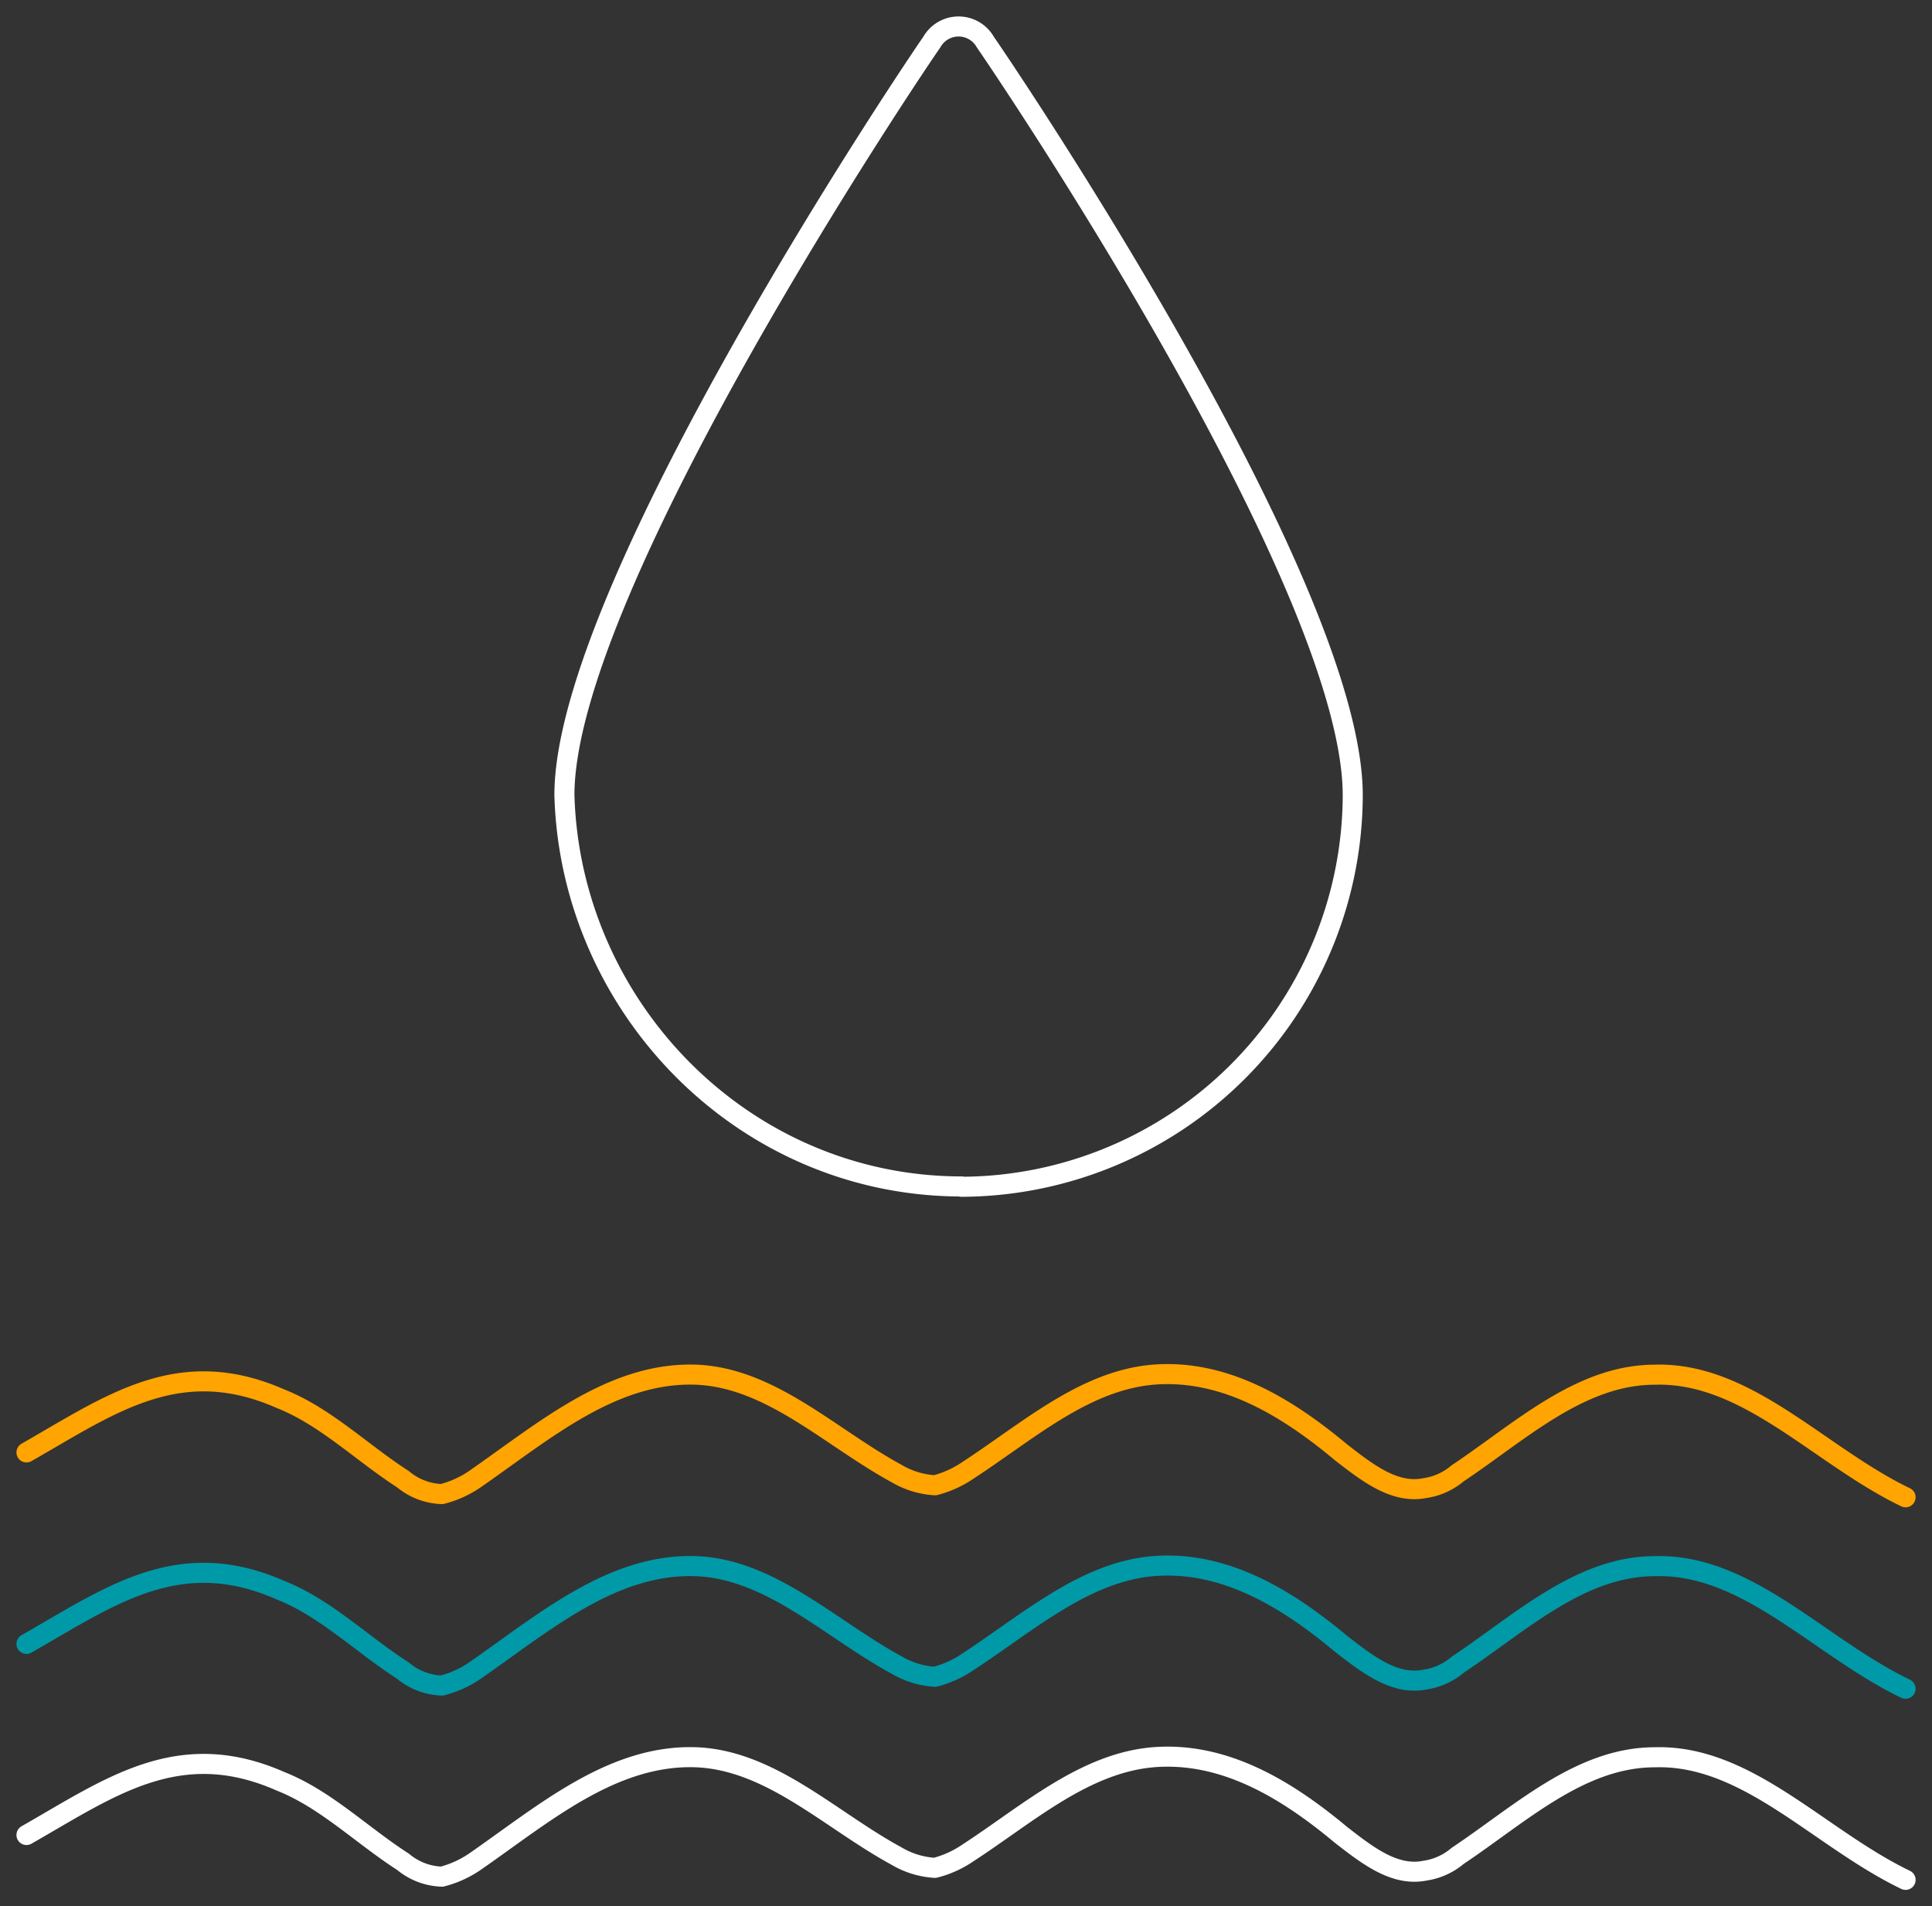
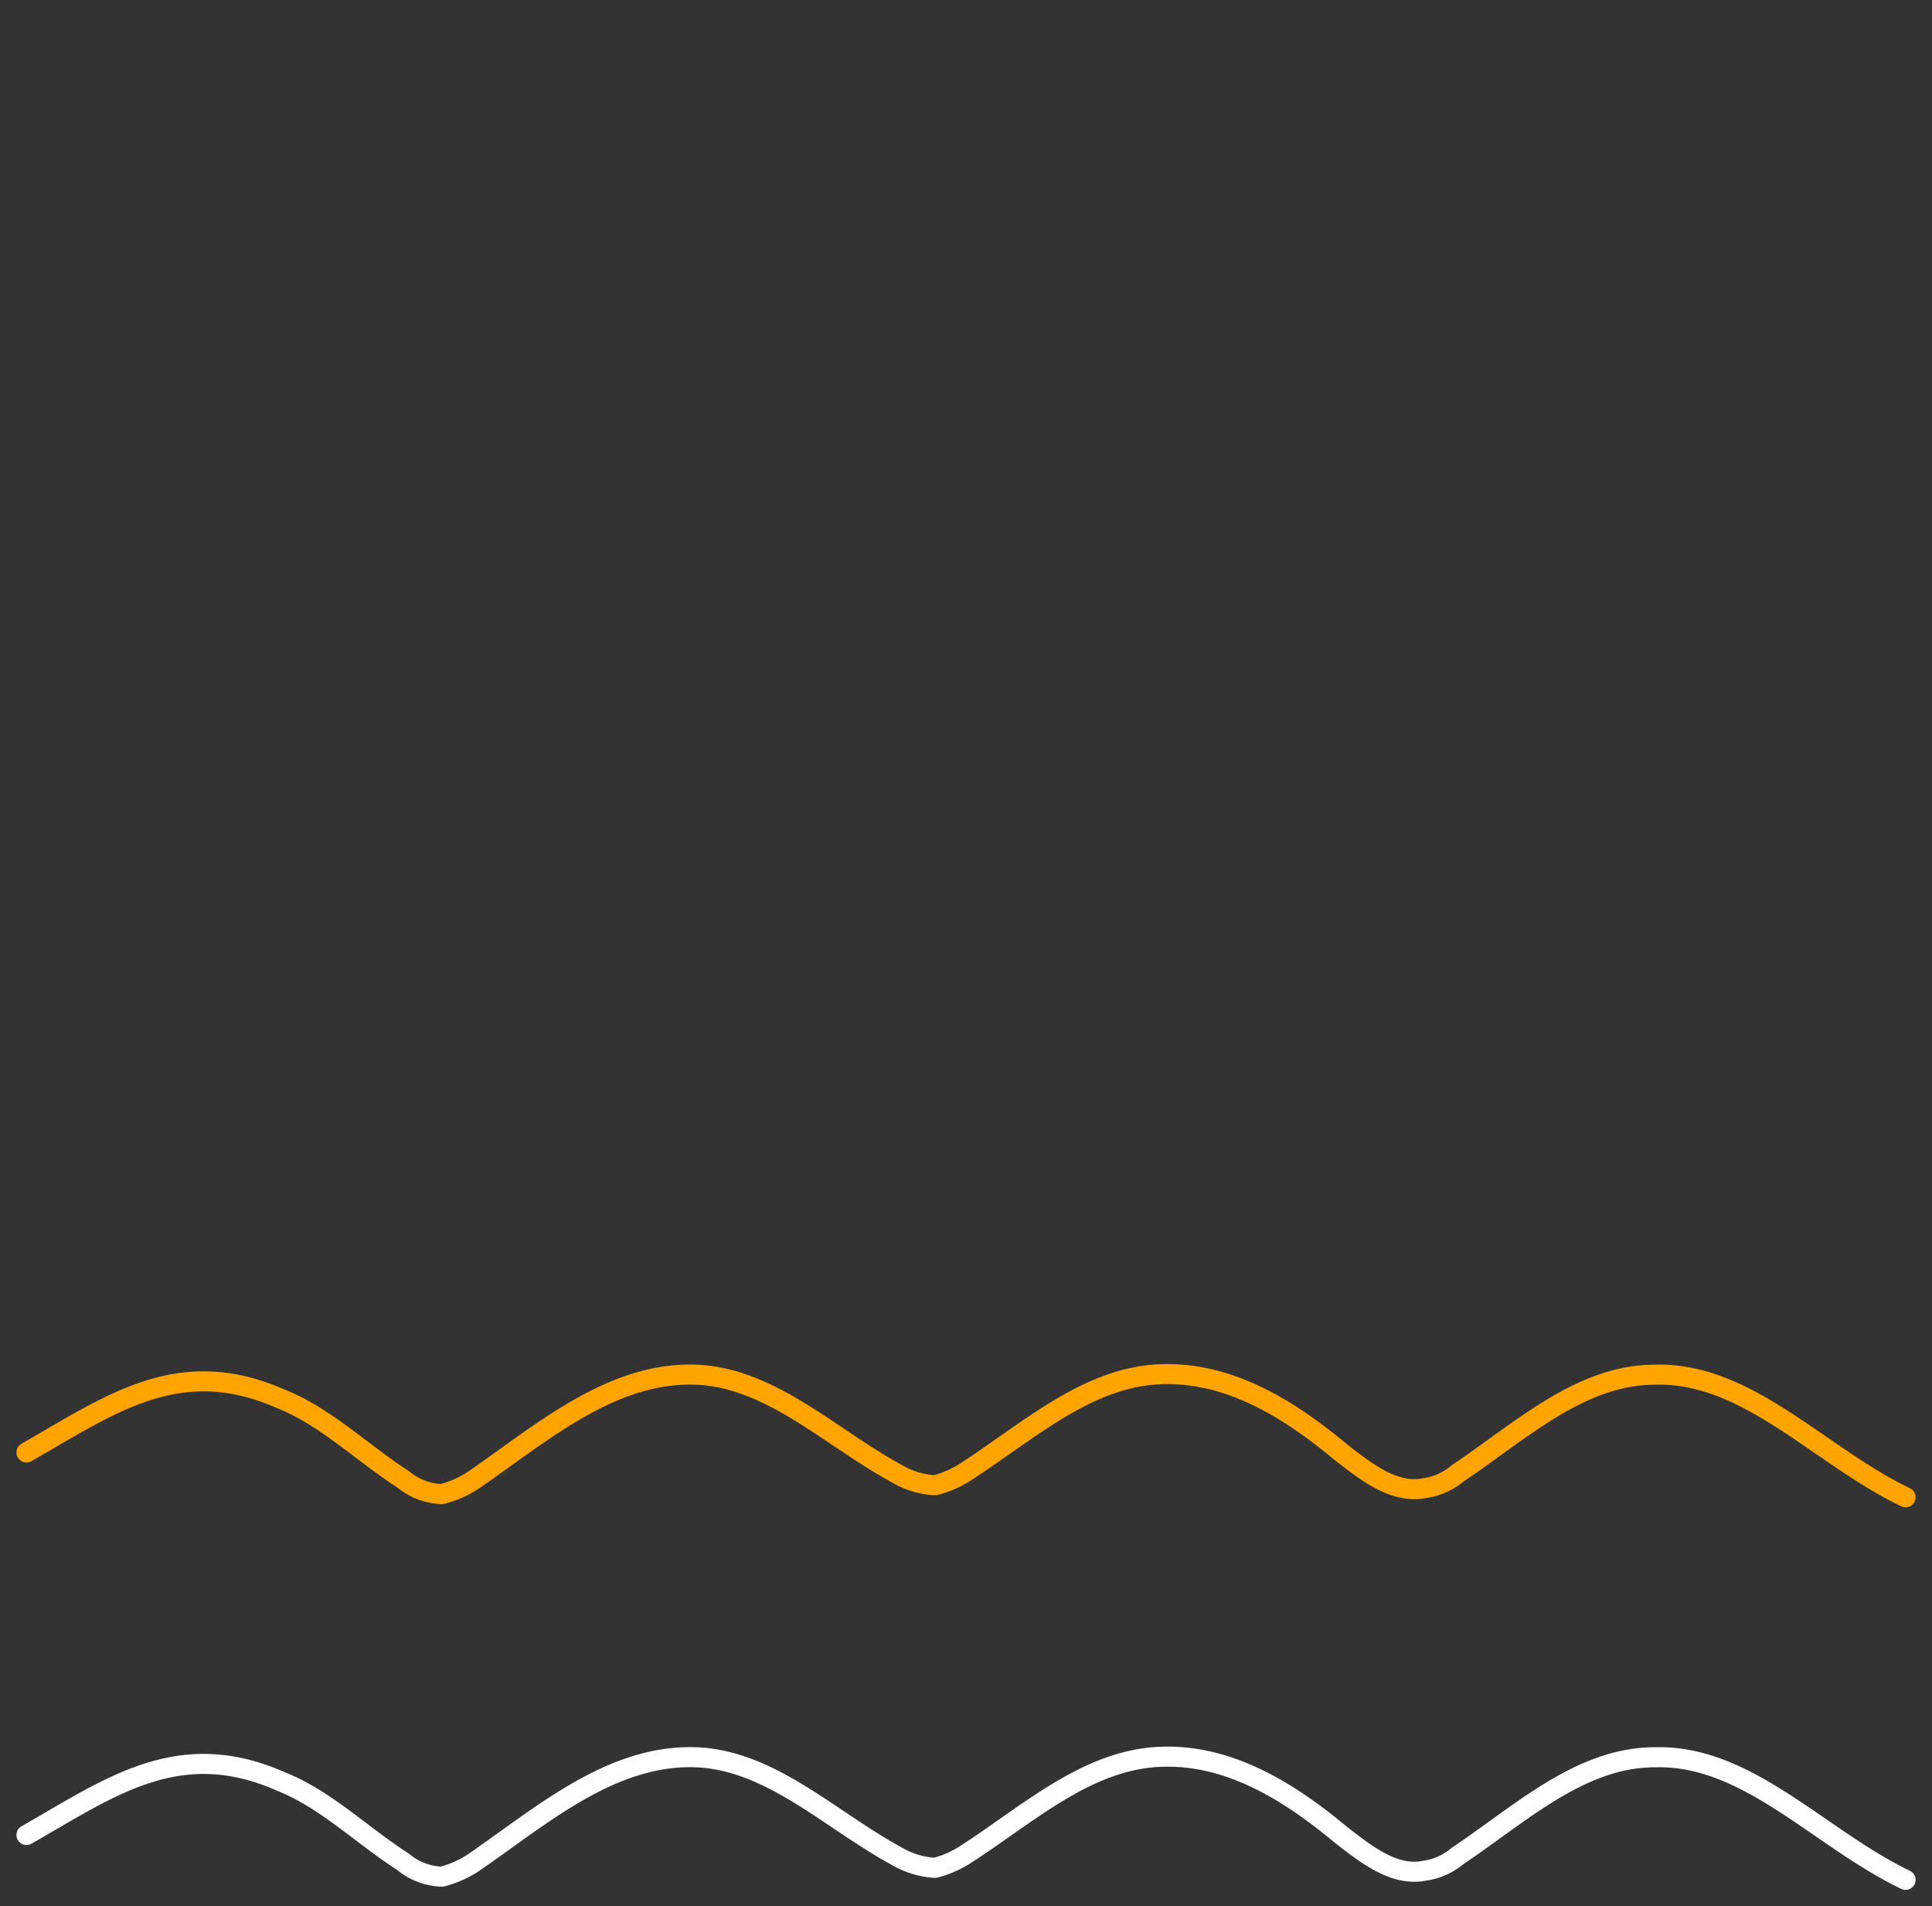
<svg xmlns="http://www.w3.org/2000/svg" id="Group_9266" data-name="Group 9266" width="144.508" height="142.569" viewBox="0 0 144.508 142.569">
  <rect x="0" y="0" width="144.508" height="142.569" fill="#333333" stroke="none" />
  <defs>
    <clipPath id="clip-path">
      <rect id="Rectangle_955" data-name="Rectangle 955" width="144.508" height="142.569" fill="none" />
    </clipPath>
  </defs>
  <g id="Group_9118" data-name="Group 9118" transform="translate(0 0)" clip-path="url(#clip-path)">
    <path id="Path_2130" data-name="Path 2130" d="M141.3,48.112c-6.472-3.117-11.835-9.379-18.757-9.167-5.574,0-10.065,4.253-14.741,7.371a4.871,4.871,0,0,1-2.457,1.11c-2.246.449-4.253-1.11-6.261-2.668C95.063,41.4,90.361,38.5,85,38.945c-5.152.449-9.378,4.253-13.843,7.159a7.752,7.752,0,0,1-2.457,1.11,6.365,6.365,0,0,1-2.906-.9c-4.914-2.668-9.378-7.159-14.979-7.371-6.261-.211-11.386,4.253-16.538,7.82a7.752,7.752,0,0,1-2.457,1.11,4.788,4.788,0,0,1-2.906-1.11c-3.117-2.008-5.812-4.7-9.167-6.023C12.136,37.386,7.011,41.19.75,44.757" transform="translate(1.231 63.864)" fill="none" stroke="#ffa400" stroke-linecap="round" stroke-linejoin="round" stroke-width="1.5" />
-     <path id="Path_2131" data-name="Path 2131" d="M141.3,53.532c-6.472-3.117-11.835-9.379-18.757-9.167-5.574,0-10.065,4.253-14.741,7.371a4.871,4.871,0,0,1-2.457,1.11c-2.246.449-4.253-1.11-6.261-2.668C95.063,46.821,90.361,43.915,85,44.365c-5.152.449-9.378,4.253-13.843,7.159a7.752,7.752,0,0,1-2.457,1.11,6.365,6.365,0,0,1-2.906-.9c-4.914-2.668-9.378-7.159-14.979-7.371-6.261-.211-11.386,4.253-16.538,7.82a7.752,7.752,0,0,1-2.457,1.11,4.788,4.788,0,0,1-2.906-1.11c-3.117-2.008-5.812-4.7-9.167-6.023C12.136,42.806,7.011,46.61.75,50.177" transform="translate(1.231 72.763)" fill="none" stroke="#0099a8" stroke-linecap="round" stroke-linejoin="round" stroke-width="1.5" />
    <path id="Path_2132" data-name="Path 2132" d="M141.3,58.942c-6.472-3.117-11.835-9.378-18.757-9.167-5.574,0-10.065,4.253-14.741,7.371a4.871,4.871,0,0,1-2.457,1.11c-2.246.449-4.253-1.11-6.261-2.668C95.063,52.231,90.361,49.325,85,49.775c-5.152.449-9.378,4.253-13.843,7.159a7.752,7.752,0,0,1-2.457,1.11,6.365,6.365,0,0,1-2.906-.9c-4.914-2.668-9.378-7.159-14.979-7.371-6.261-.211-11.386,4.253-16.538,7.82a7.752,7.752,0,0,1-2.457,1.11,4.788,4.788,0,0,1-2.906-1.11c-3.117-2.008-5.812-4.7-9.167-6.023C12.136,48.216,7.011,52.02.75,55.587" transform="translate(1.231 81.645)" fill="none" stroke="#fff" stroke-linecap="round" stroke-linejoin="round" stroke-width="1.5" />
-     <path id="Path_2133" data-name="Path 2133" d="M45.674,87.524A29.371,29.371,0,0,0,74.946,58.253c0-15.877-26.365-54.739-27.475-56.324a2.3,2.3,0,0,0-4.016,0c-1.11,1.559-27.475,40.658-27.475,56.3C16.429,74.1,29.374,87.5,45.7,87.5Z" transform="translate(26.236 1.23)" fill="none" stroke="#fff" stroke-linecap="round" stroke-linejoin="round" stroke-width="1.5" />
  </g>
</svg>